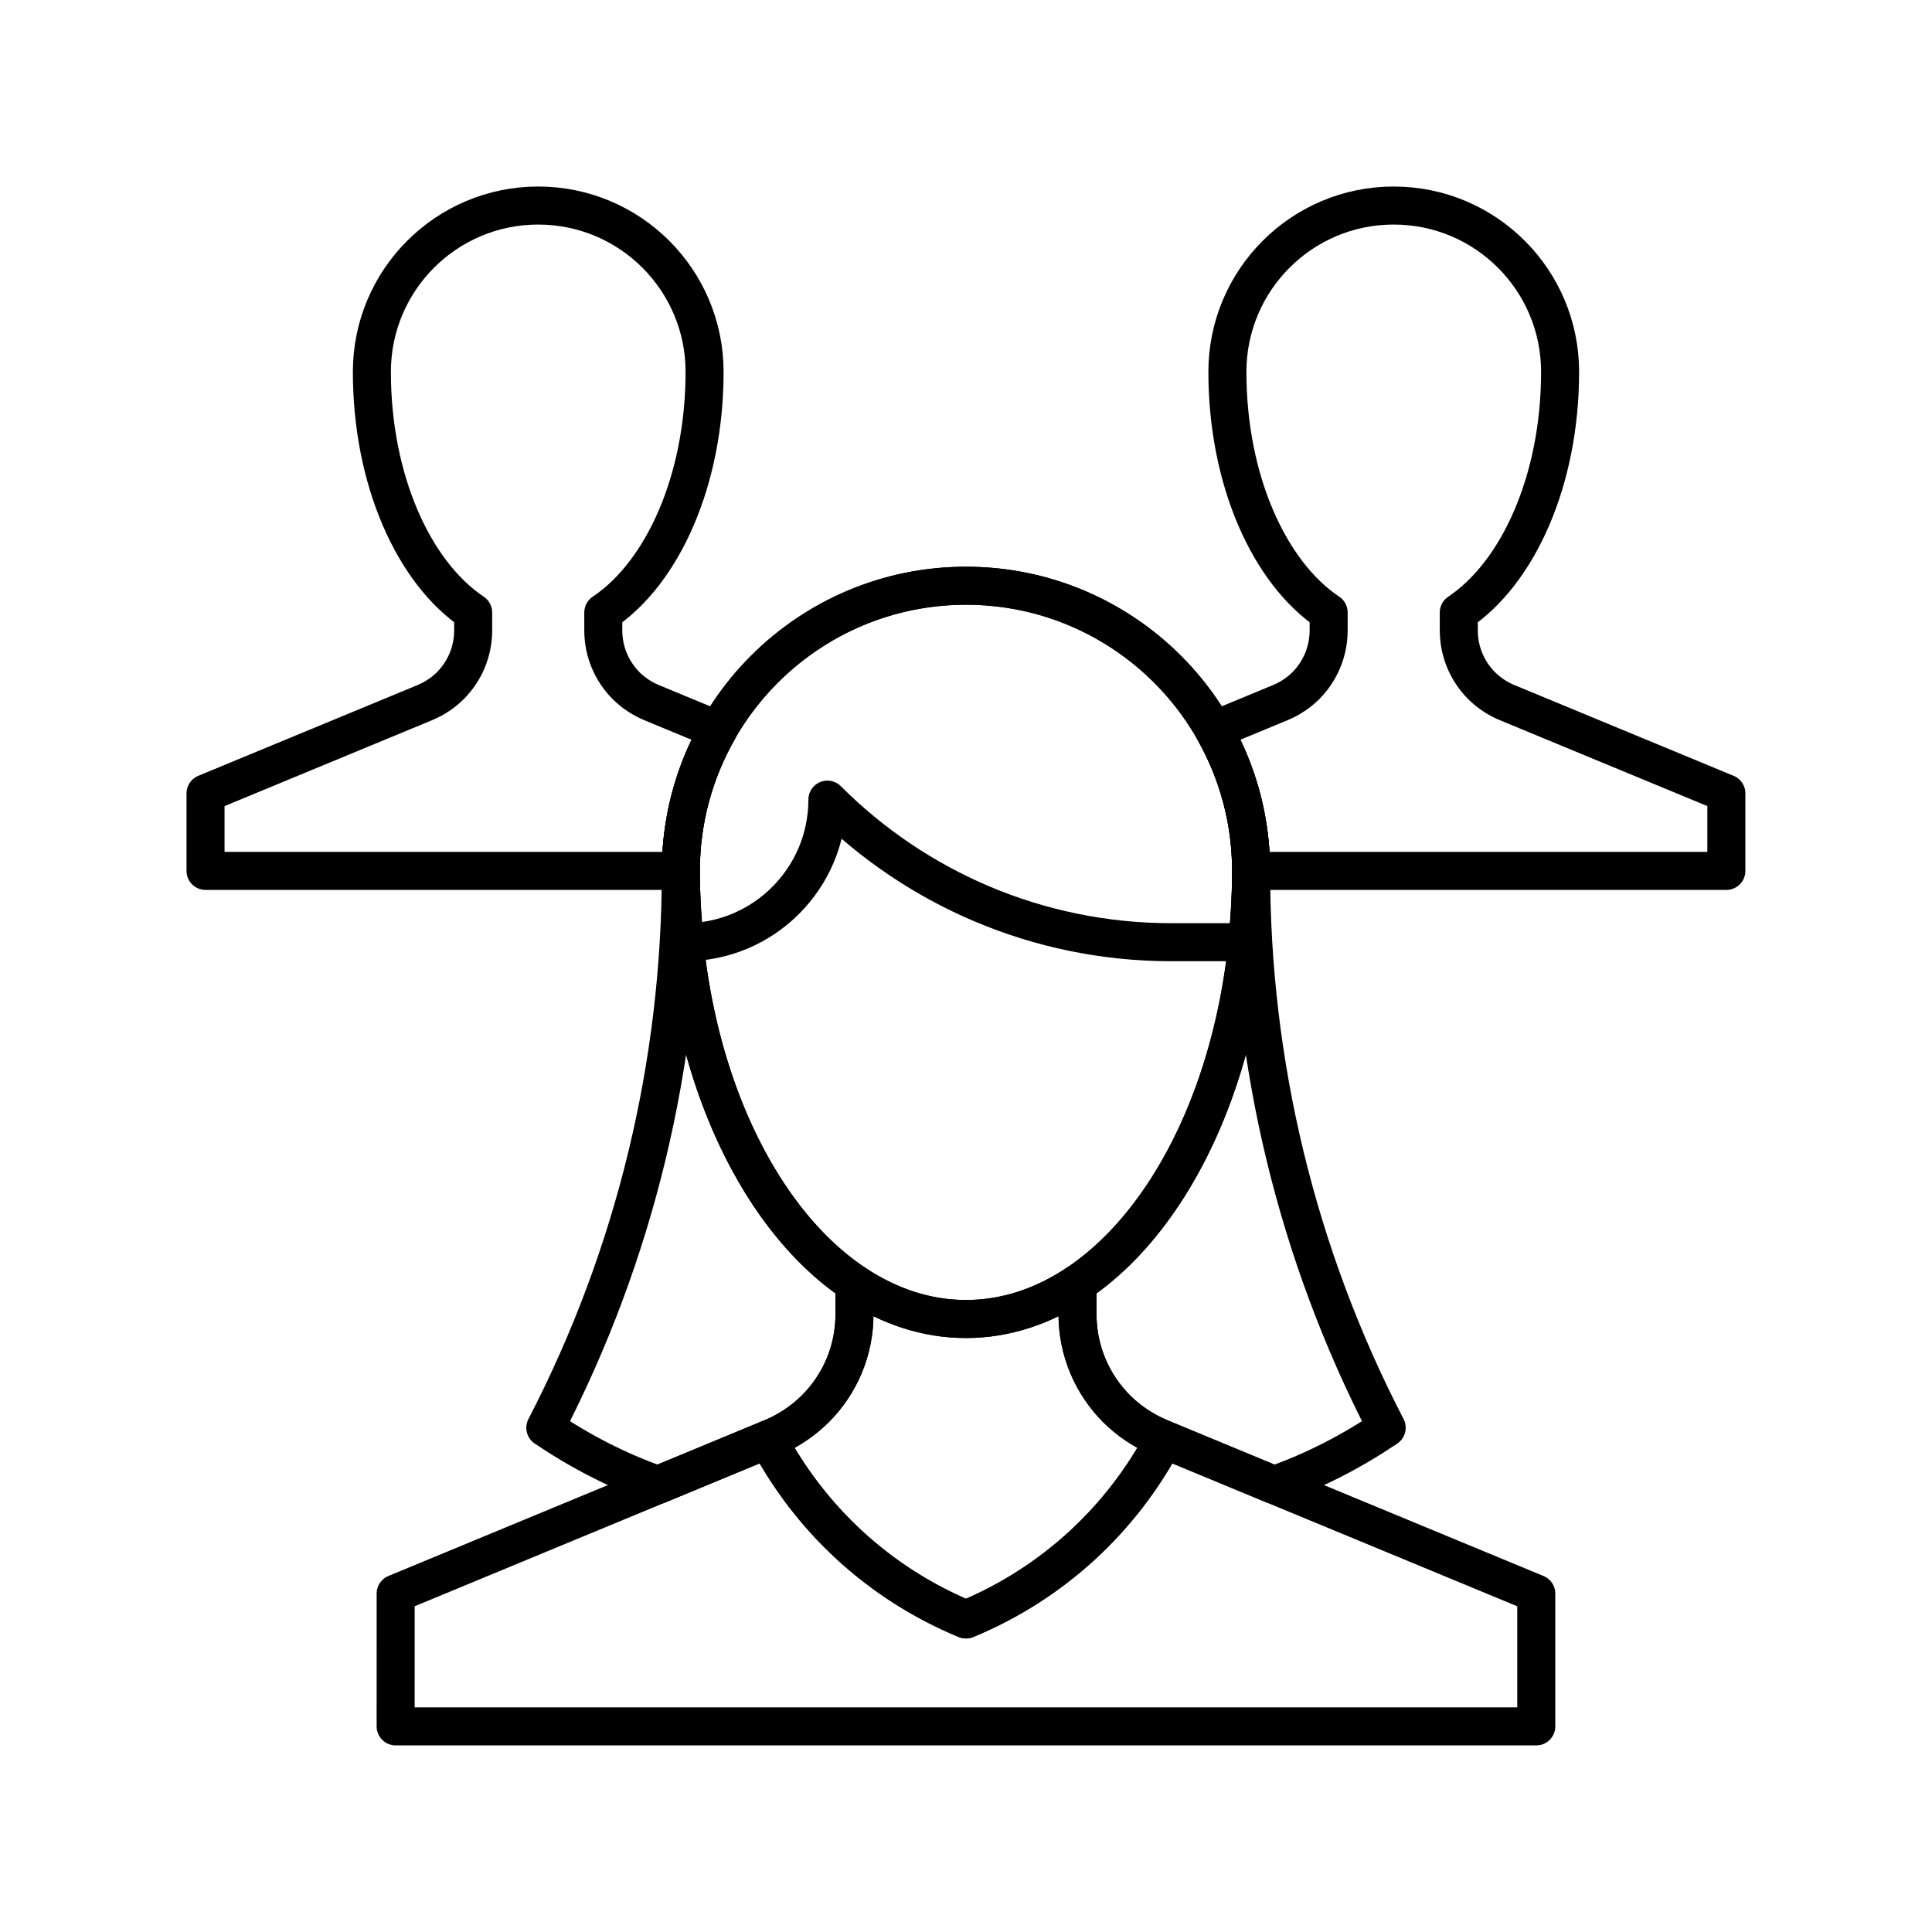
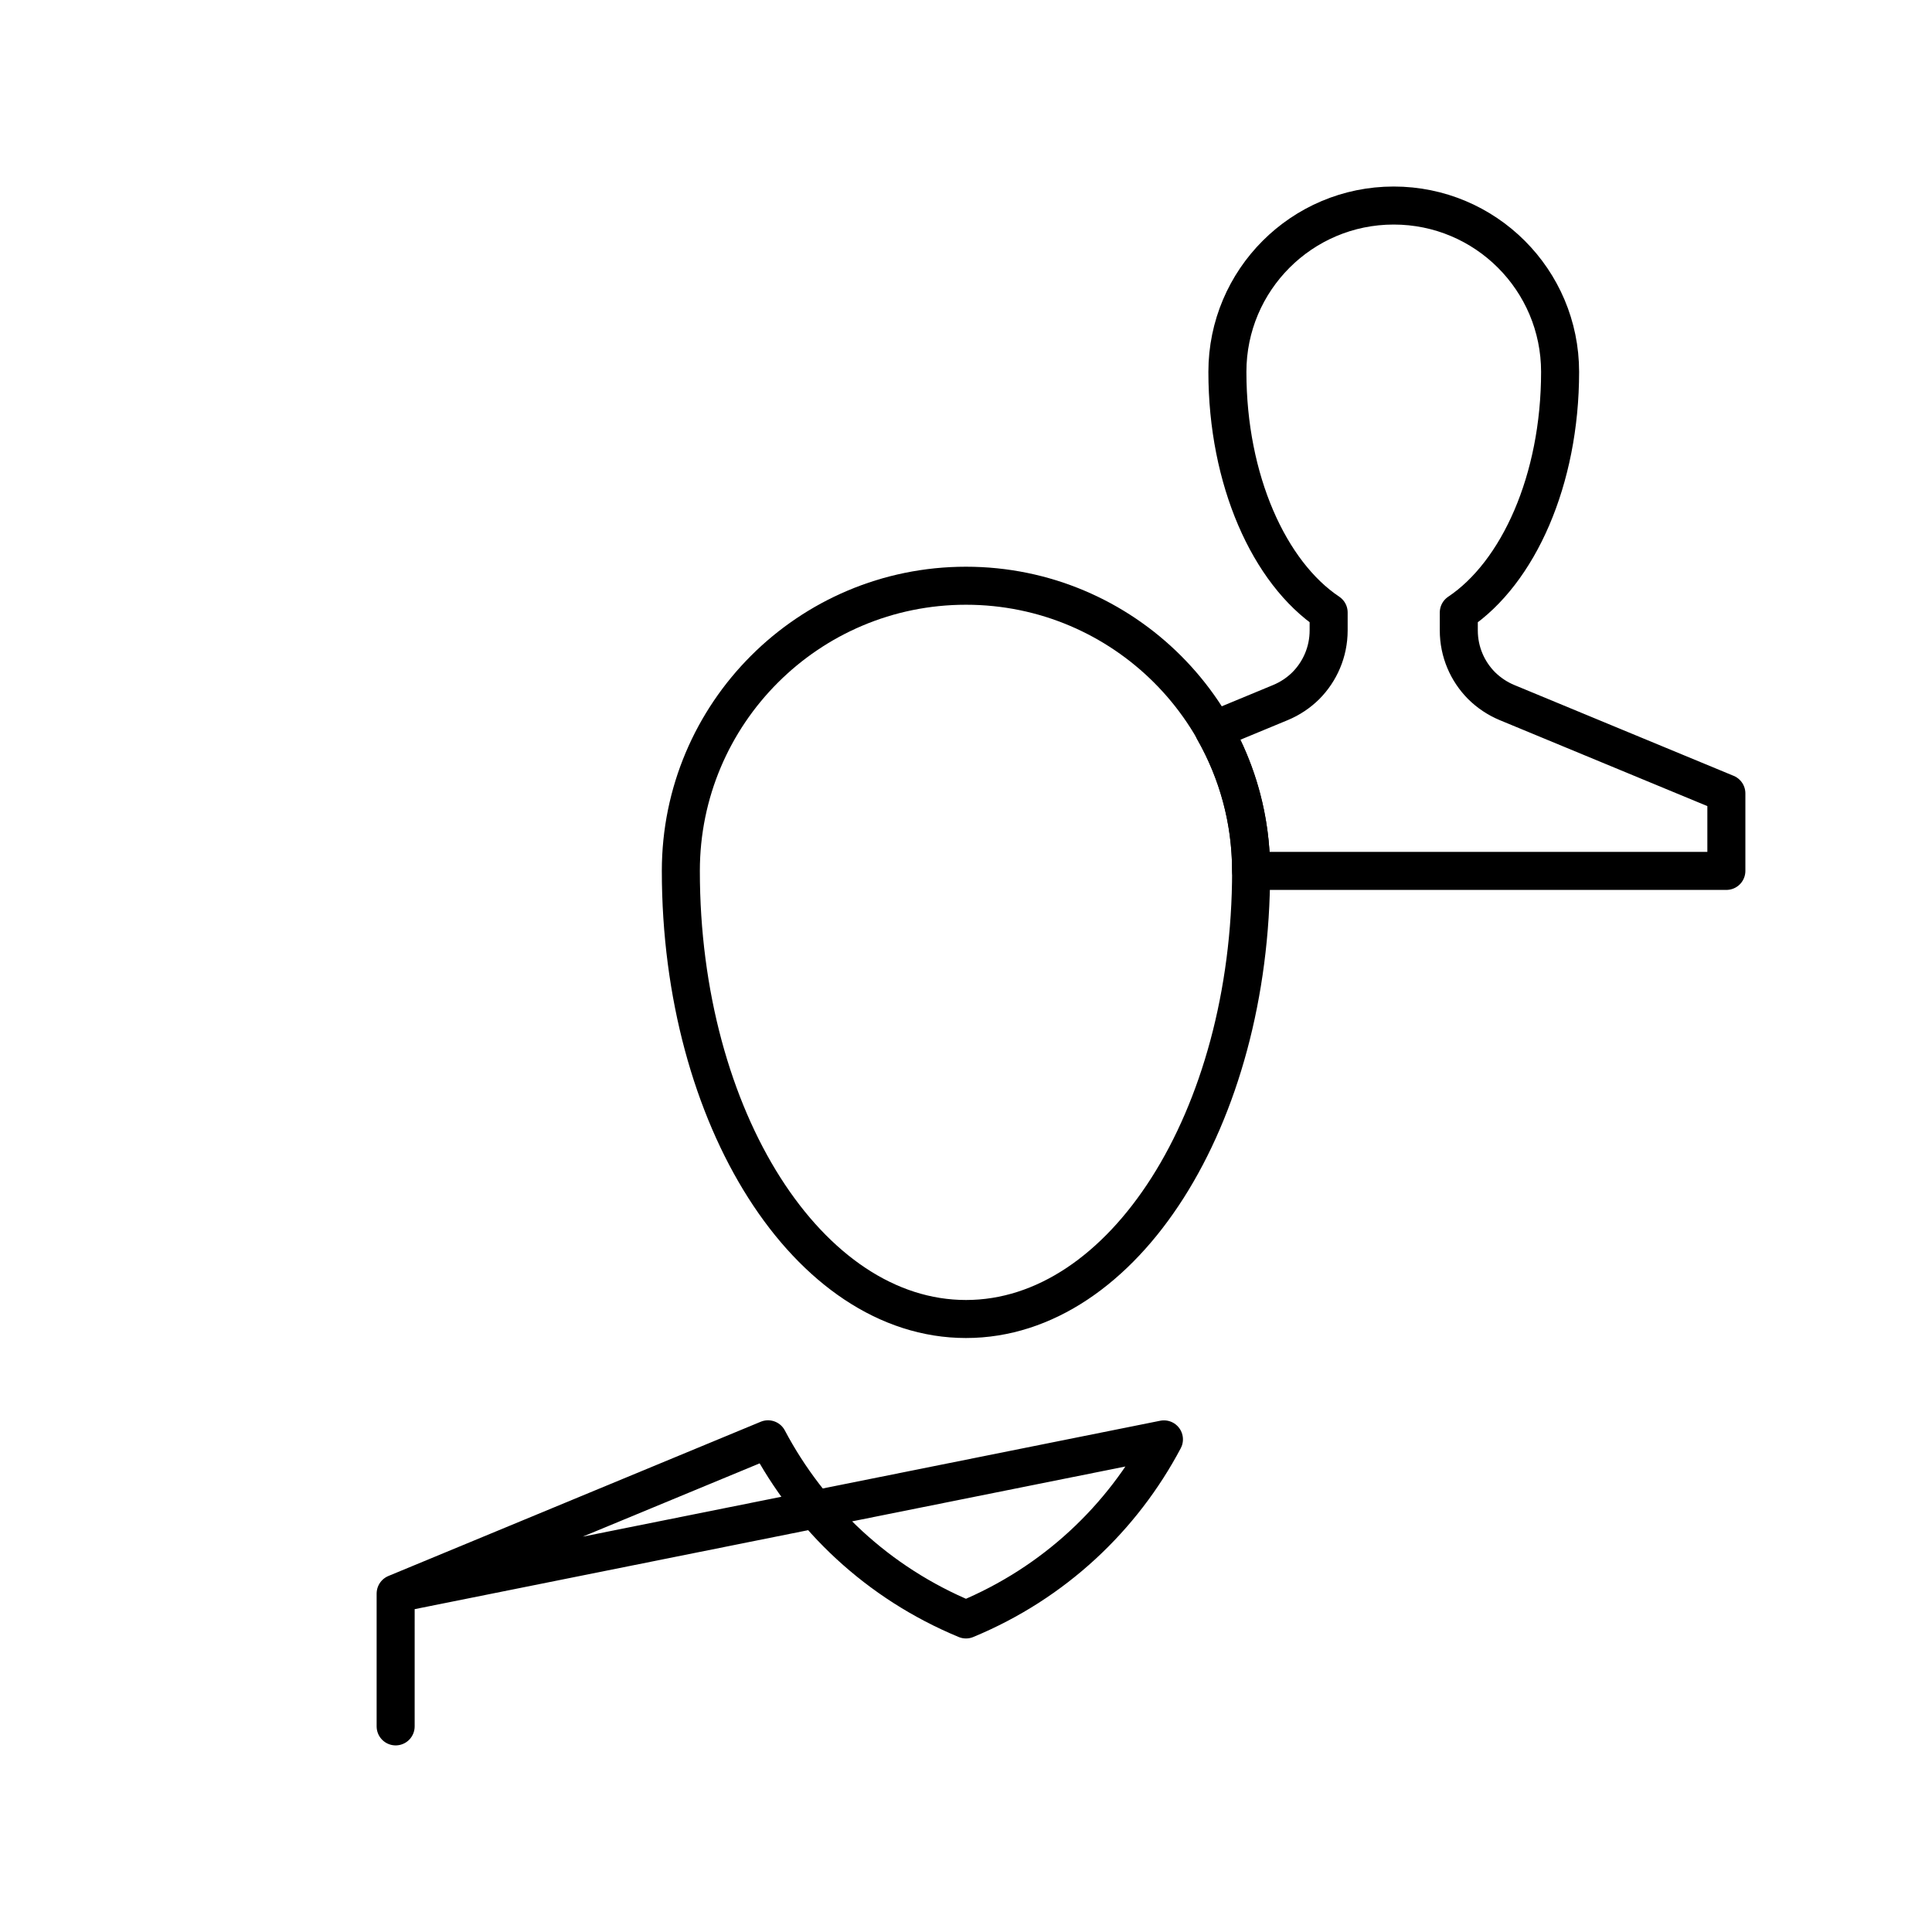
<svg xmlns="http://www.w3.org/2000/svg" width="800px" height="800px" version="1.1" viewBox="144 144 512 512">
  <g fill="none" stroke="#000000" stroke-linecap="round" stroke-linejoin="round" stroke-miterlimit="10" stroke-width="2">
    <path transform="matrix(5.038 0 0 5.038 148.09 148.09)" d="m35.002 45.001c0 13.018 6.715 23.57 14.999 23.57 8.285 7.75e-4 14.999-10.552 14.999-23.57 0-8.284-6.714-15.002-14.999-15.002-8.284 0-14.999 6.718-14.999 15.002z" />
-     <path transform="matrix(5.038 0 0 5.038 148.09 148.09)" d="m27.873 74.293c1.828 1.233 3.805 2.264 5.926 3.008l5.991-2.483c0.86-0.358 1.635-0.879 2.286-1.523 1.275-1.274 2.06-3.034 2.06-4.978v-1.615c-5.37-3.59-9.133-11.956-9.133-21.7h-7.75e-4c-7.76e-4 10.07-2.381 20.134-7.129 29.29z" />
-     <path transform="matrix(5.038 0 0 5.038 148.09 148.09)" d="m72.131 74.293c-1.827 1.233-3.808 2.264-5.926 3.008l-5.991-2.483c-0.861-0.358-1.637-0.879-2.288-1.523-1.272-1.274-2.059-3.034-2.059-4.978v-1.615c5.369-3.592 9.133-11.959 9.133-21.703 0 10.072 2.383 20.136 7.131 29.292z" />
-     <path transform="matrix(5.038 0 0 5.038 148.09 148.09)" d="m60.814 48.751c-7.068 0-13.471-2.866-18.103-7.5 0 4.142-3.359 7.5-7.5 7.5-0.125-1.225-0.208-2.47-0.208-3.75 0-8.284 6.715-15.002 14.999-15.002 8.284 0 14.997 6.718 14.997 15.002 0 1.28-0.082 2.527-0.206 3.75z" />
-     <path transform="matrix(5.038 0 0 5.038 148.09 148.09)" d="m60.414 74.903c-2.184 4.124-5.762 7.546-10.413 9.472-4.651-1.926-8.229-5.348-10.413-9.476l-19.587 8.114-7.76e-4 6.987h60v-6.986z" />
-     <path transform="matrix(5.038 0 0 5.038 148.09 148.09)" d="m60.414 74.903c-2.184 4.124-5.762 7.546-10.413 9.472-4.651-1.926-8.229-5.348-10.413-9.476l0.202-0.082c0.86-0.358 1.635-0.879 2.286-1.523 1.275-1.274 2.06-3.034 2.06-4.978v-1.619c1.804 1.206 3.785 1.874 5.865 1.874 2.081 0 4.065-0.668 5.866-1.874v1.619c0 1.943 0.787 3.703 2.059 4.978 0.651 0.645 1.425 1.165 2.286 1.523z" />
-     <path transform="matrix(5.038 0 0 5.038 148.09 148.09)" d="m36.966 37.599-3.509-1.454c-0.503-0.21-0.954-0.513-1.335-0.889-0.741-0.746-1.199-1.774-1.199-2.908v-0.94c3.131-2.095 5.328-6.973 5.328-12.658 0-4.832-3.919-8.75-8.752-8.75-4.832 0-8.749 3.919-8.749 8.75 0 5.685 2.196 10.563 5.328 12.656v0.942c0 1.134-0.458 2.162-1.201 2.908-0.379 0.376-0.832 0.679-1.335 0.889l-11.542 4.778v4.077h25.002c0-2.695 0.721-5.216 1.964-7.401z" />
+     <path transform="matrix(5.038 0 0 5.038 148.09 148.09)" d="m60.414 74.903c-2.184 4.124-5.762 7.546-10.413 9.472-4.651-1.926-8.229-5.348-10.413-9.476l-19.587 8.114-7.76e-4 6.987v-6.986z" />
    <path transform="matrix(5.038 0 0 5.038 148.09 148.09)" d="m78.46 36.145c-0.504-0.21-0.955-0.513-1.336-0.889-0.742-0.746-1.2-1.774-1.2-2.908v-0.94c3.132-2.095 5.329-6.973 5.329-12.658 0-4.832-3.918-8.75-8.754-8.75-4.831 0-8.747 3.919-8.747 8.75 0 5.685 2.195 10.563 5.326 12.656v0.942c0 1.134-0.459 2.162-1.199 2.908-0.379 0.376-0.832 0.679-1.337 0.889l-3.505 1.452c1.242 2.187 1.962 4.708 1.962 7.403h25v-4.077z" />
  </g>
</svg>